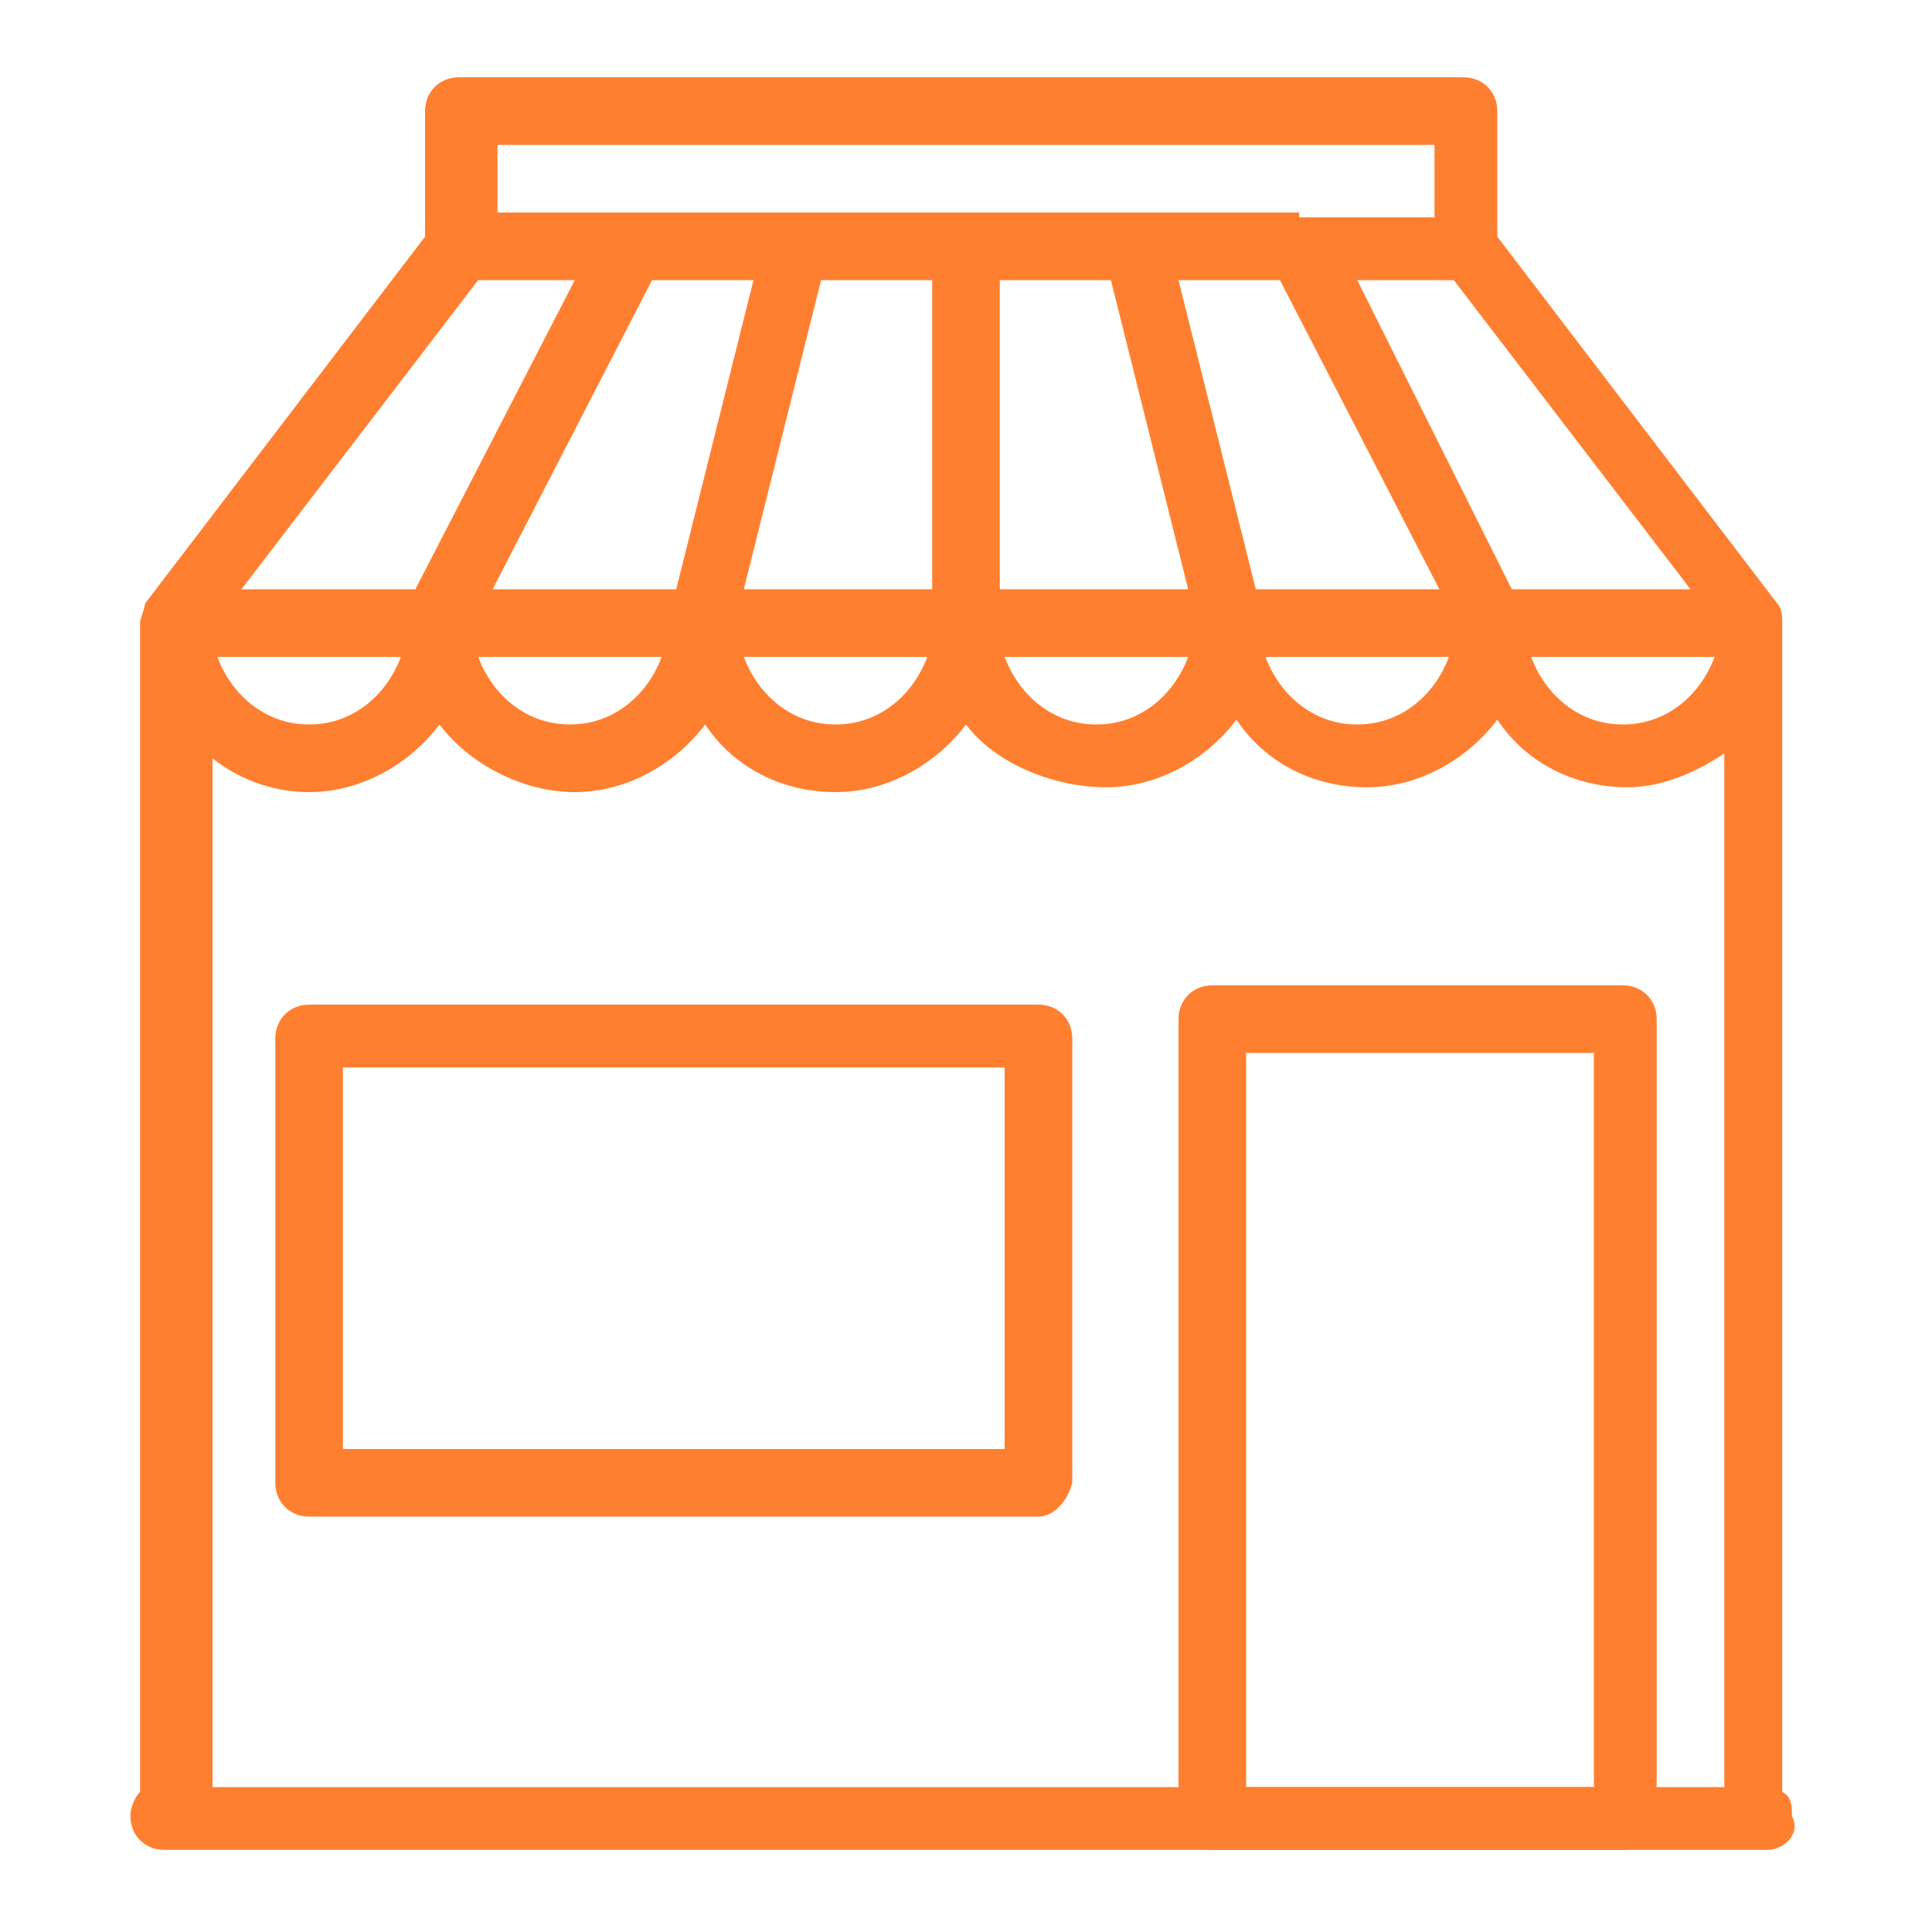
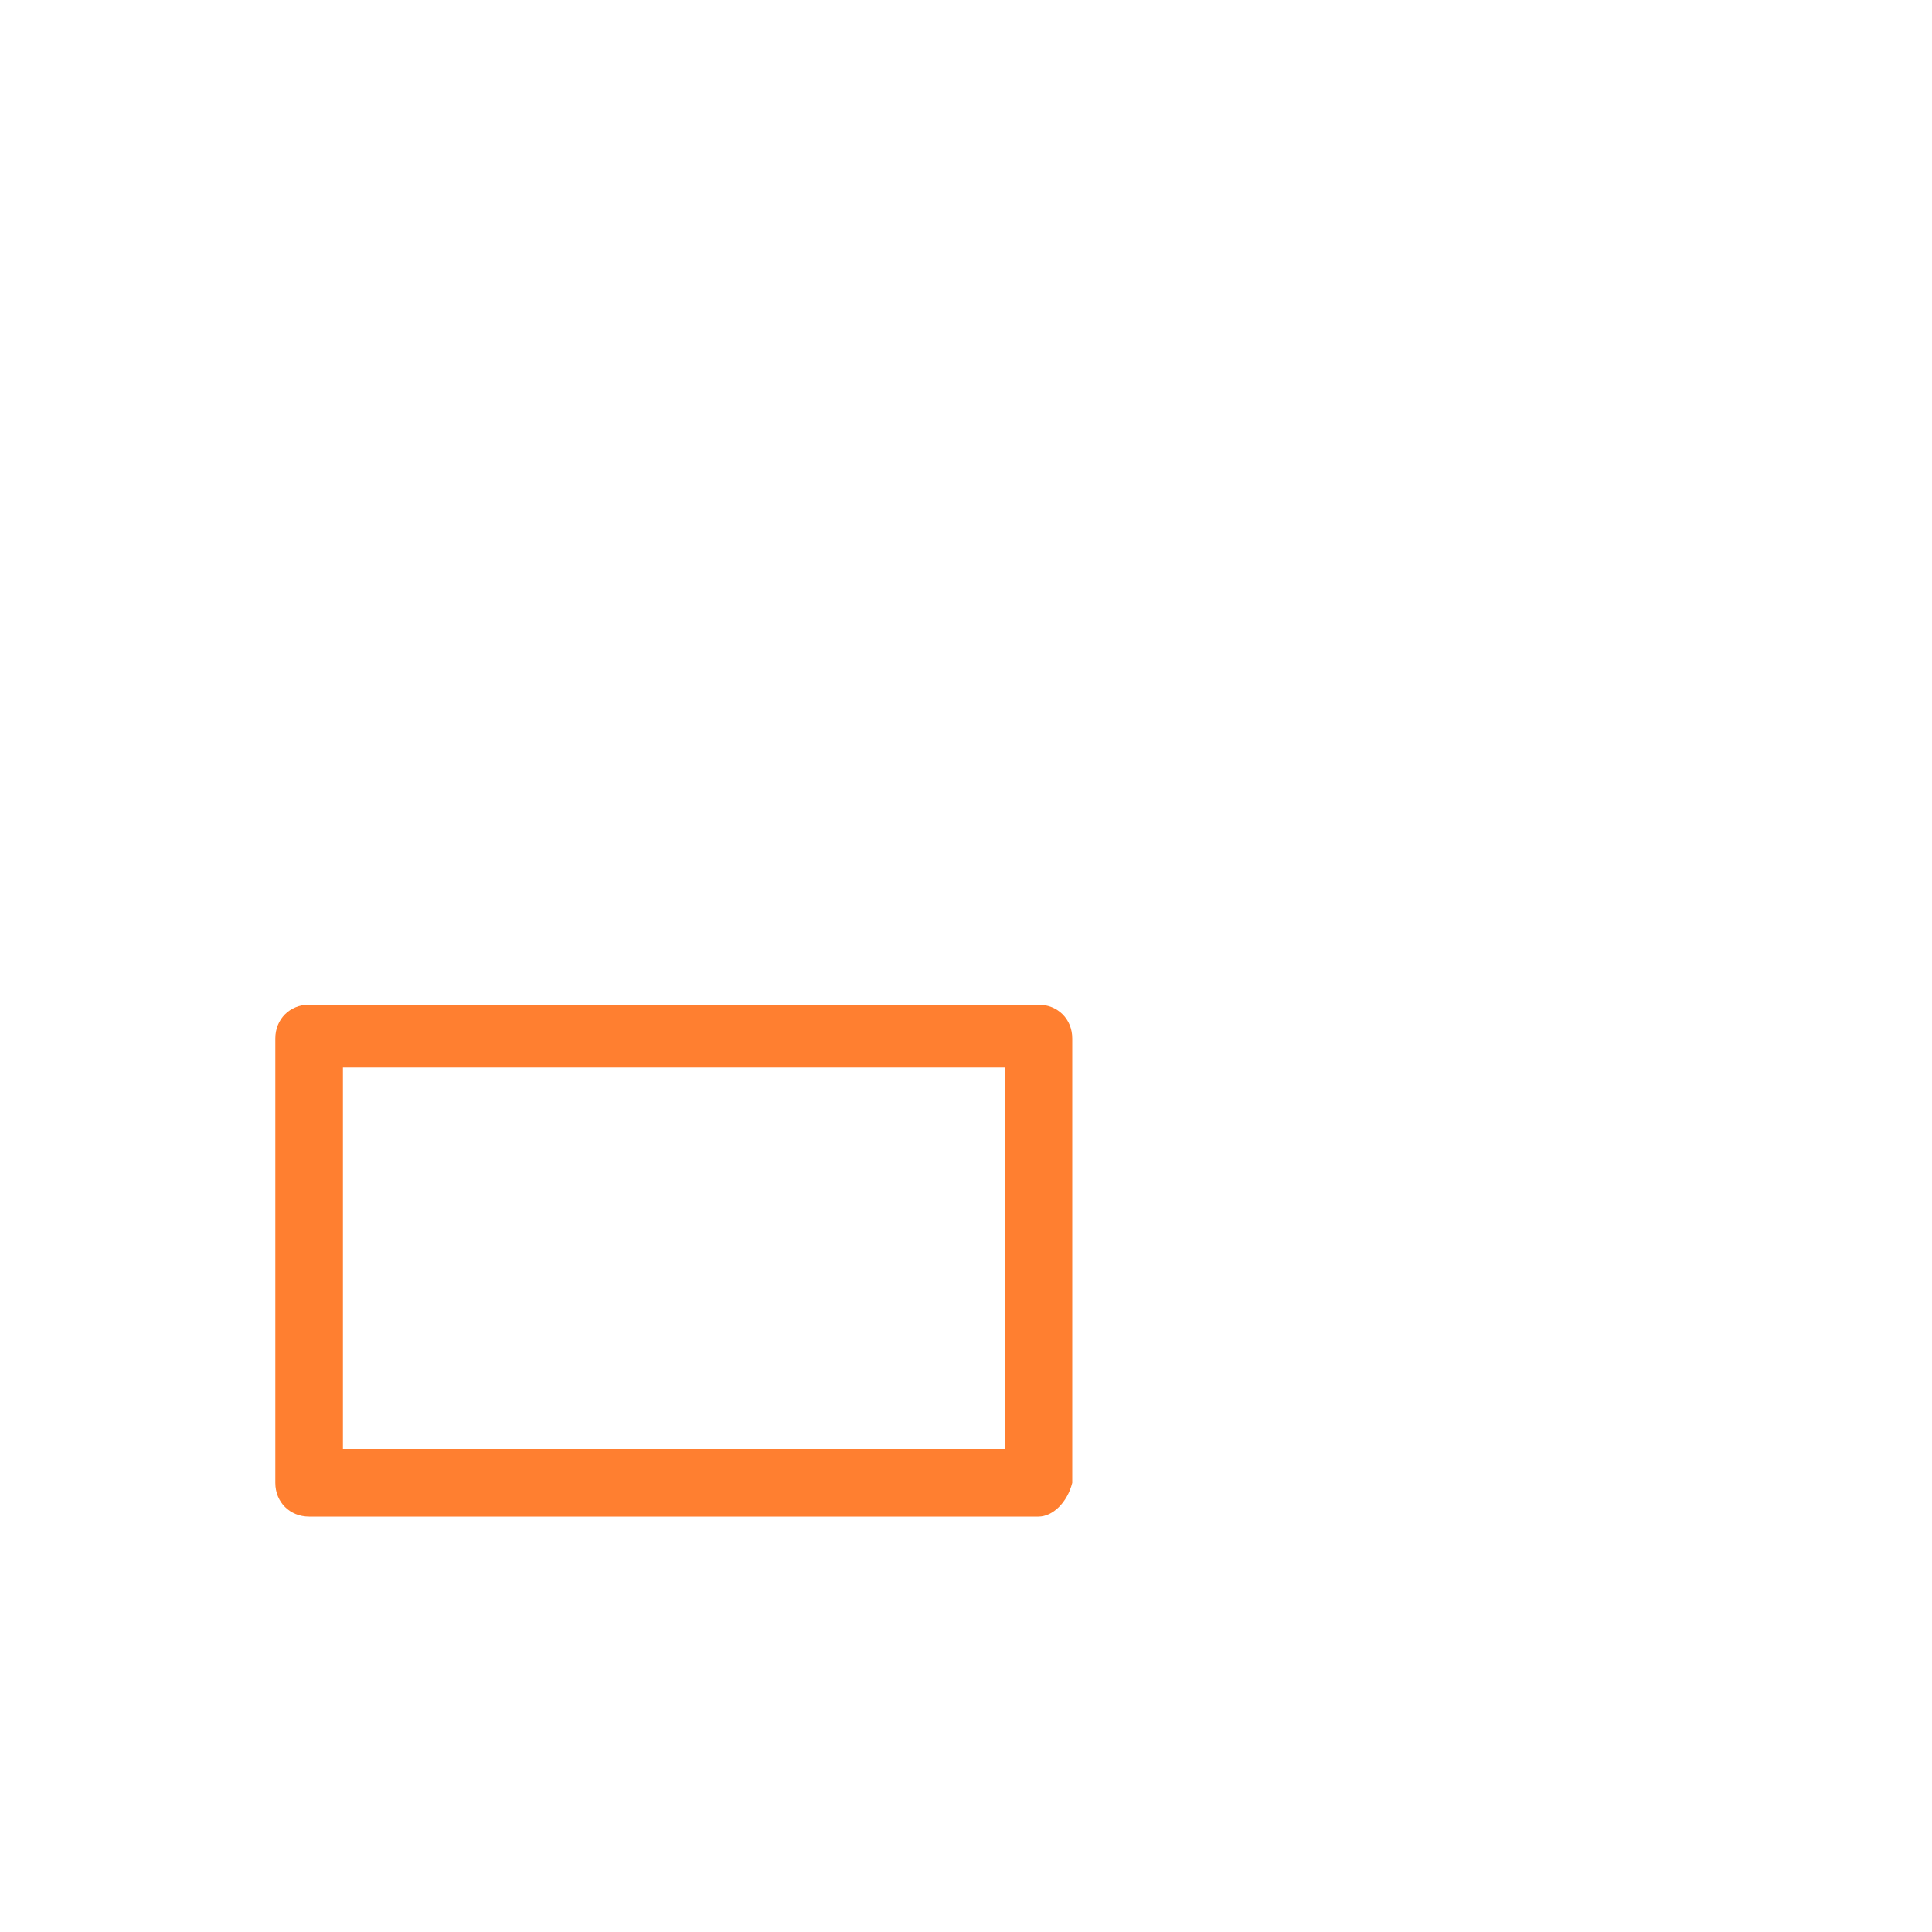
<svg xmlns="http://www.w3.org/2000/svg" version="1.1" id="Layer_1" x="0px" y="0px" viewBox="0 0 40 40" style="enable-background:new 0 0 40 40;" xml:space="preserve">
  <style type="text/css">
	.st0{fill:#FF7F30;}
</style>
  <g>
    <g>
-       <path class="st0" d="M36.6,38.3H3.4c-0.4,0-0.7-0.3-0.7-0.7c0-0.2,0.1-0.4,0.2-0.5V12.9c0,0,0,0,0,0v0v0v0v0v0l0,0c0,0,0,0,0,0    c0-0.1,0.1-0.3,0.1-0.4l5.8-7.6V2.3c0-0.4,0.3-0.7,0.7-0.7h20.8c0.4,0,0.7,0.3,0.7,0.7v2.6l5.8,7.6c0.1,0.1,0.1,0.3,0.1,0.4    c0,0,0,0,0,0s0,0,0,0v24.2c0.2,0.1,0.2,0.3,0.2,0.5C37.3,38,36.9,38.3,36.6,38.3z M4.4,37h31.3V15.6c-0.6,0.4-1.3,0.7-2,0.7    c-1.1,0-2.1-0.5-2.7-1.4c-0.6,0.8-1.6,1.4-2.7,1.4s-2.1-0.5-2.7-1.4c-0.6,0.8-1.6,1.4-2.7,1.4S20.6,15.8,20,15    c-0.6,0.8-1.6,1.4-2.7,1.4s-2.1-0.5-2.7-1.4c-0.6,0.8-1.6,1.4-2.7,1.4S9.7,15.8,9.1,15c-0.6,0.8-1.6,1.4-2.7,1.4    c-0.8,0-1.5-0.3-2-0.7V37z M31.7,13.6c0.3,0.8,1,1.4,1.9,1.4c0.9,0,1.6-0.6,1.9-1.4H31.7z M26.2,13.6c0.3,0.8,1,1.4,1.9,1.4    c0.9,0,1.6-0.6,1.9-1.4H26.2z M20.8,13.6c0.3,0.8,1,1.4,1.9,1.4s1.6-0.6,1.9-1.4H20.8z M15.4,13.6c0.3,0.8,1,1.4,1.9,1.4    c0.9,0,1.6-0.6,1.9-1.4H15.4z M9.9,13.6c0.3,0.8,1,1.4,1.9,1.4s1.6-0.6,1.9-1.4H9.9z M4.5,13.6c0.3,0.8,1,1.4,1.9,1.4    c0.9,0,1.6-0.6,1.9-1.4H4.5z M31.3,12.2H35l-4.9-6.4h-2L31.3,12.2z M26,12.2h3.8l-3.3-6.4h-2.1L26,12.2z M20.7,12.2h3.9L23,5.8    h-2.3V12.2z M15.4,12.2h3.9V5.8H17L15.4,12.2z M10.2,12.2H14l1.6-6.4h-2.1L10.2,12.2z M5,12.2h3.6l3.3-6.4h-2L5,12.2z M26.9,4.5    h2.8V3H10.3v1.4H13c0,0,0,0,0,0h3.3c0,0,0,0,0,0h7.1c0,0,0,0,0,0H26.9C26.9,4.5,26.9,4.5,26.9,4.5z" />
-     </g>
+       </g>
    <g>
      <path class="st0" d="M21.5,31.4H6.4c-0.4,0-0.7-0.3-0.7-0.7v-9.2c0-0.4,0.3-0.7,0.7-0.7h15.1c0.4,0,0.7,0.3,0.7,0.7v9.2    C22.1,31.1,21.8,31.4,21.5,31.4z M7.1,30h13.7v-7.9H7.1V30z" />
    </g>
    <g>
-       <path class="st0" d="M33.6,38.3h-8.5c-0.4,0-0.7-0.3-0.7-0.7V21.1c0-0.4,0.3-0.7,0.7-0.7h8.5c0.4,0,0.7,0.3,0.7,0.7v16.5    C34.3,38,34,38.3,33.6,38.3z M25.8,37h7.2V21.8h-7.2V37z" />
-     </g>
+       </g>
  </g>
</svg>